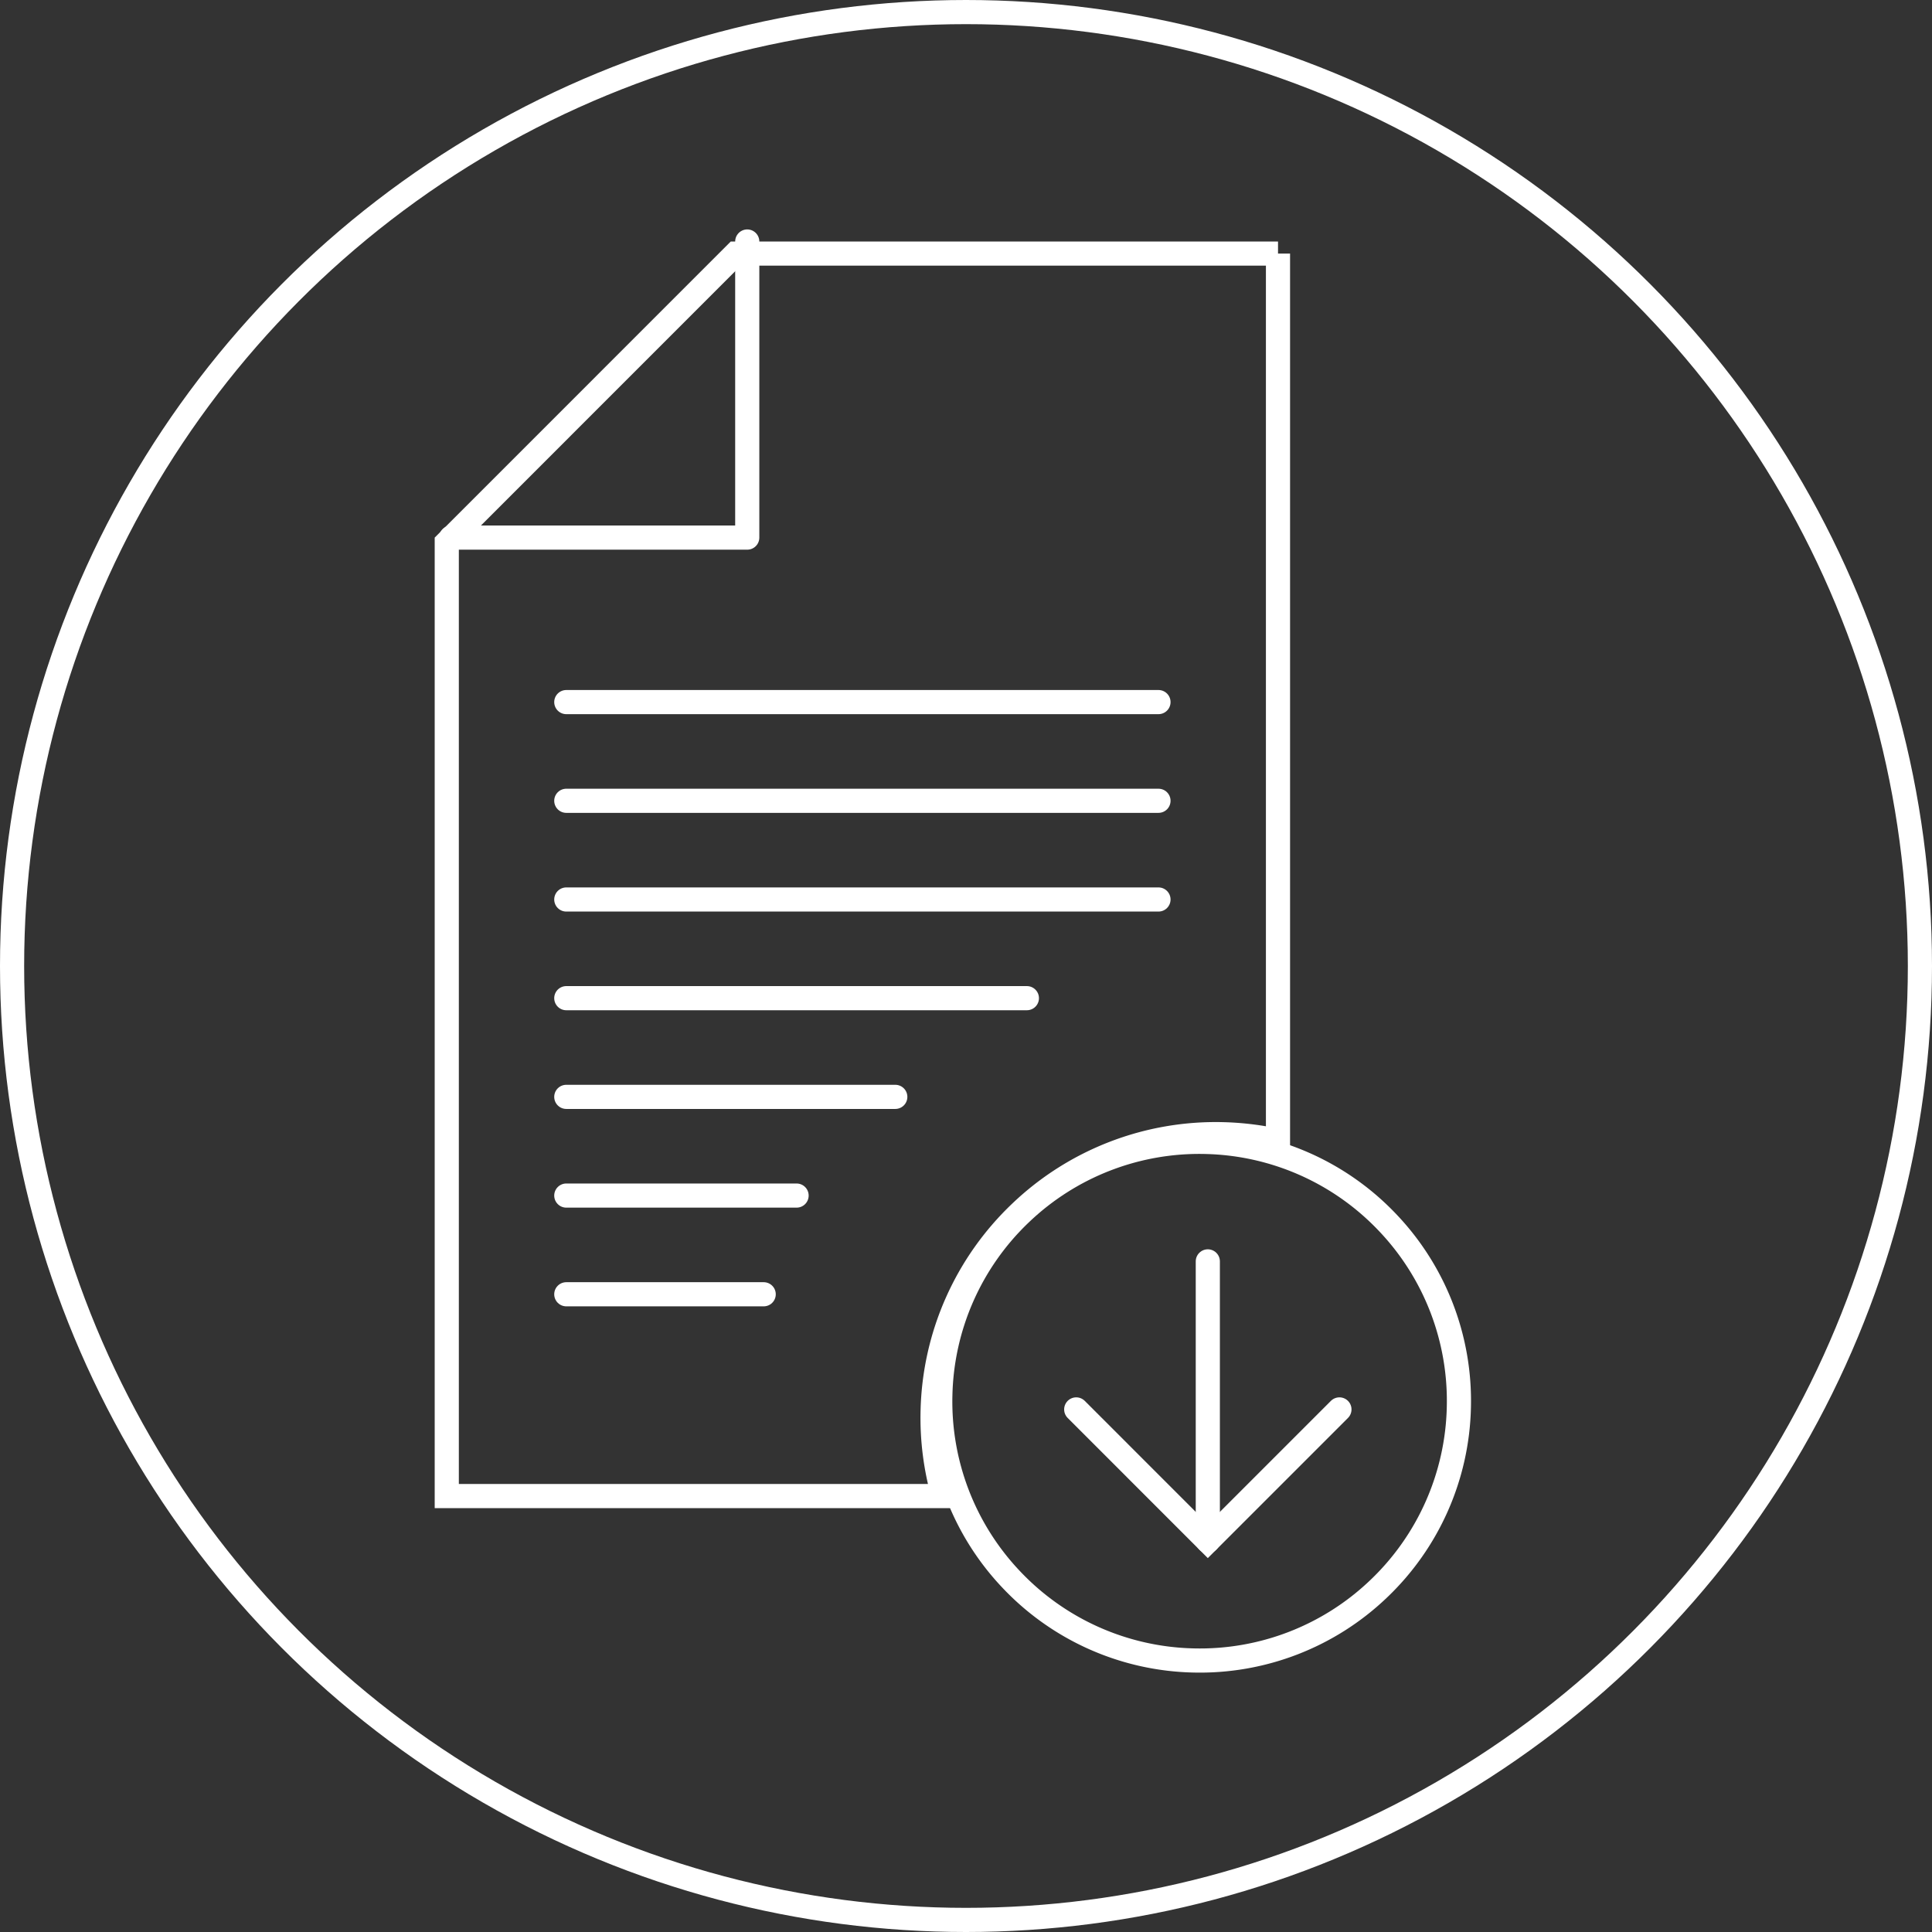
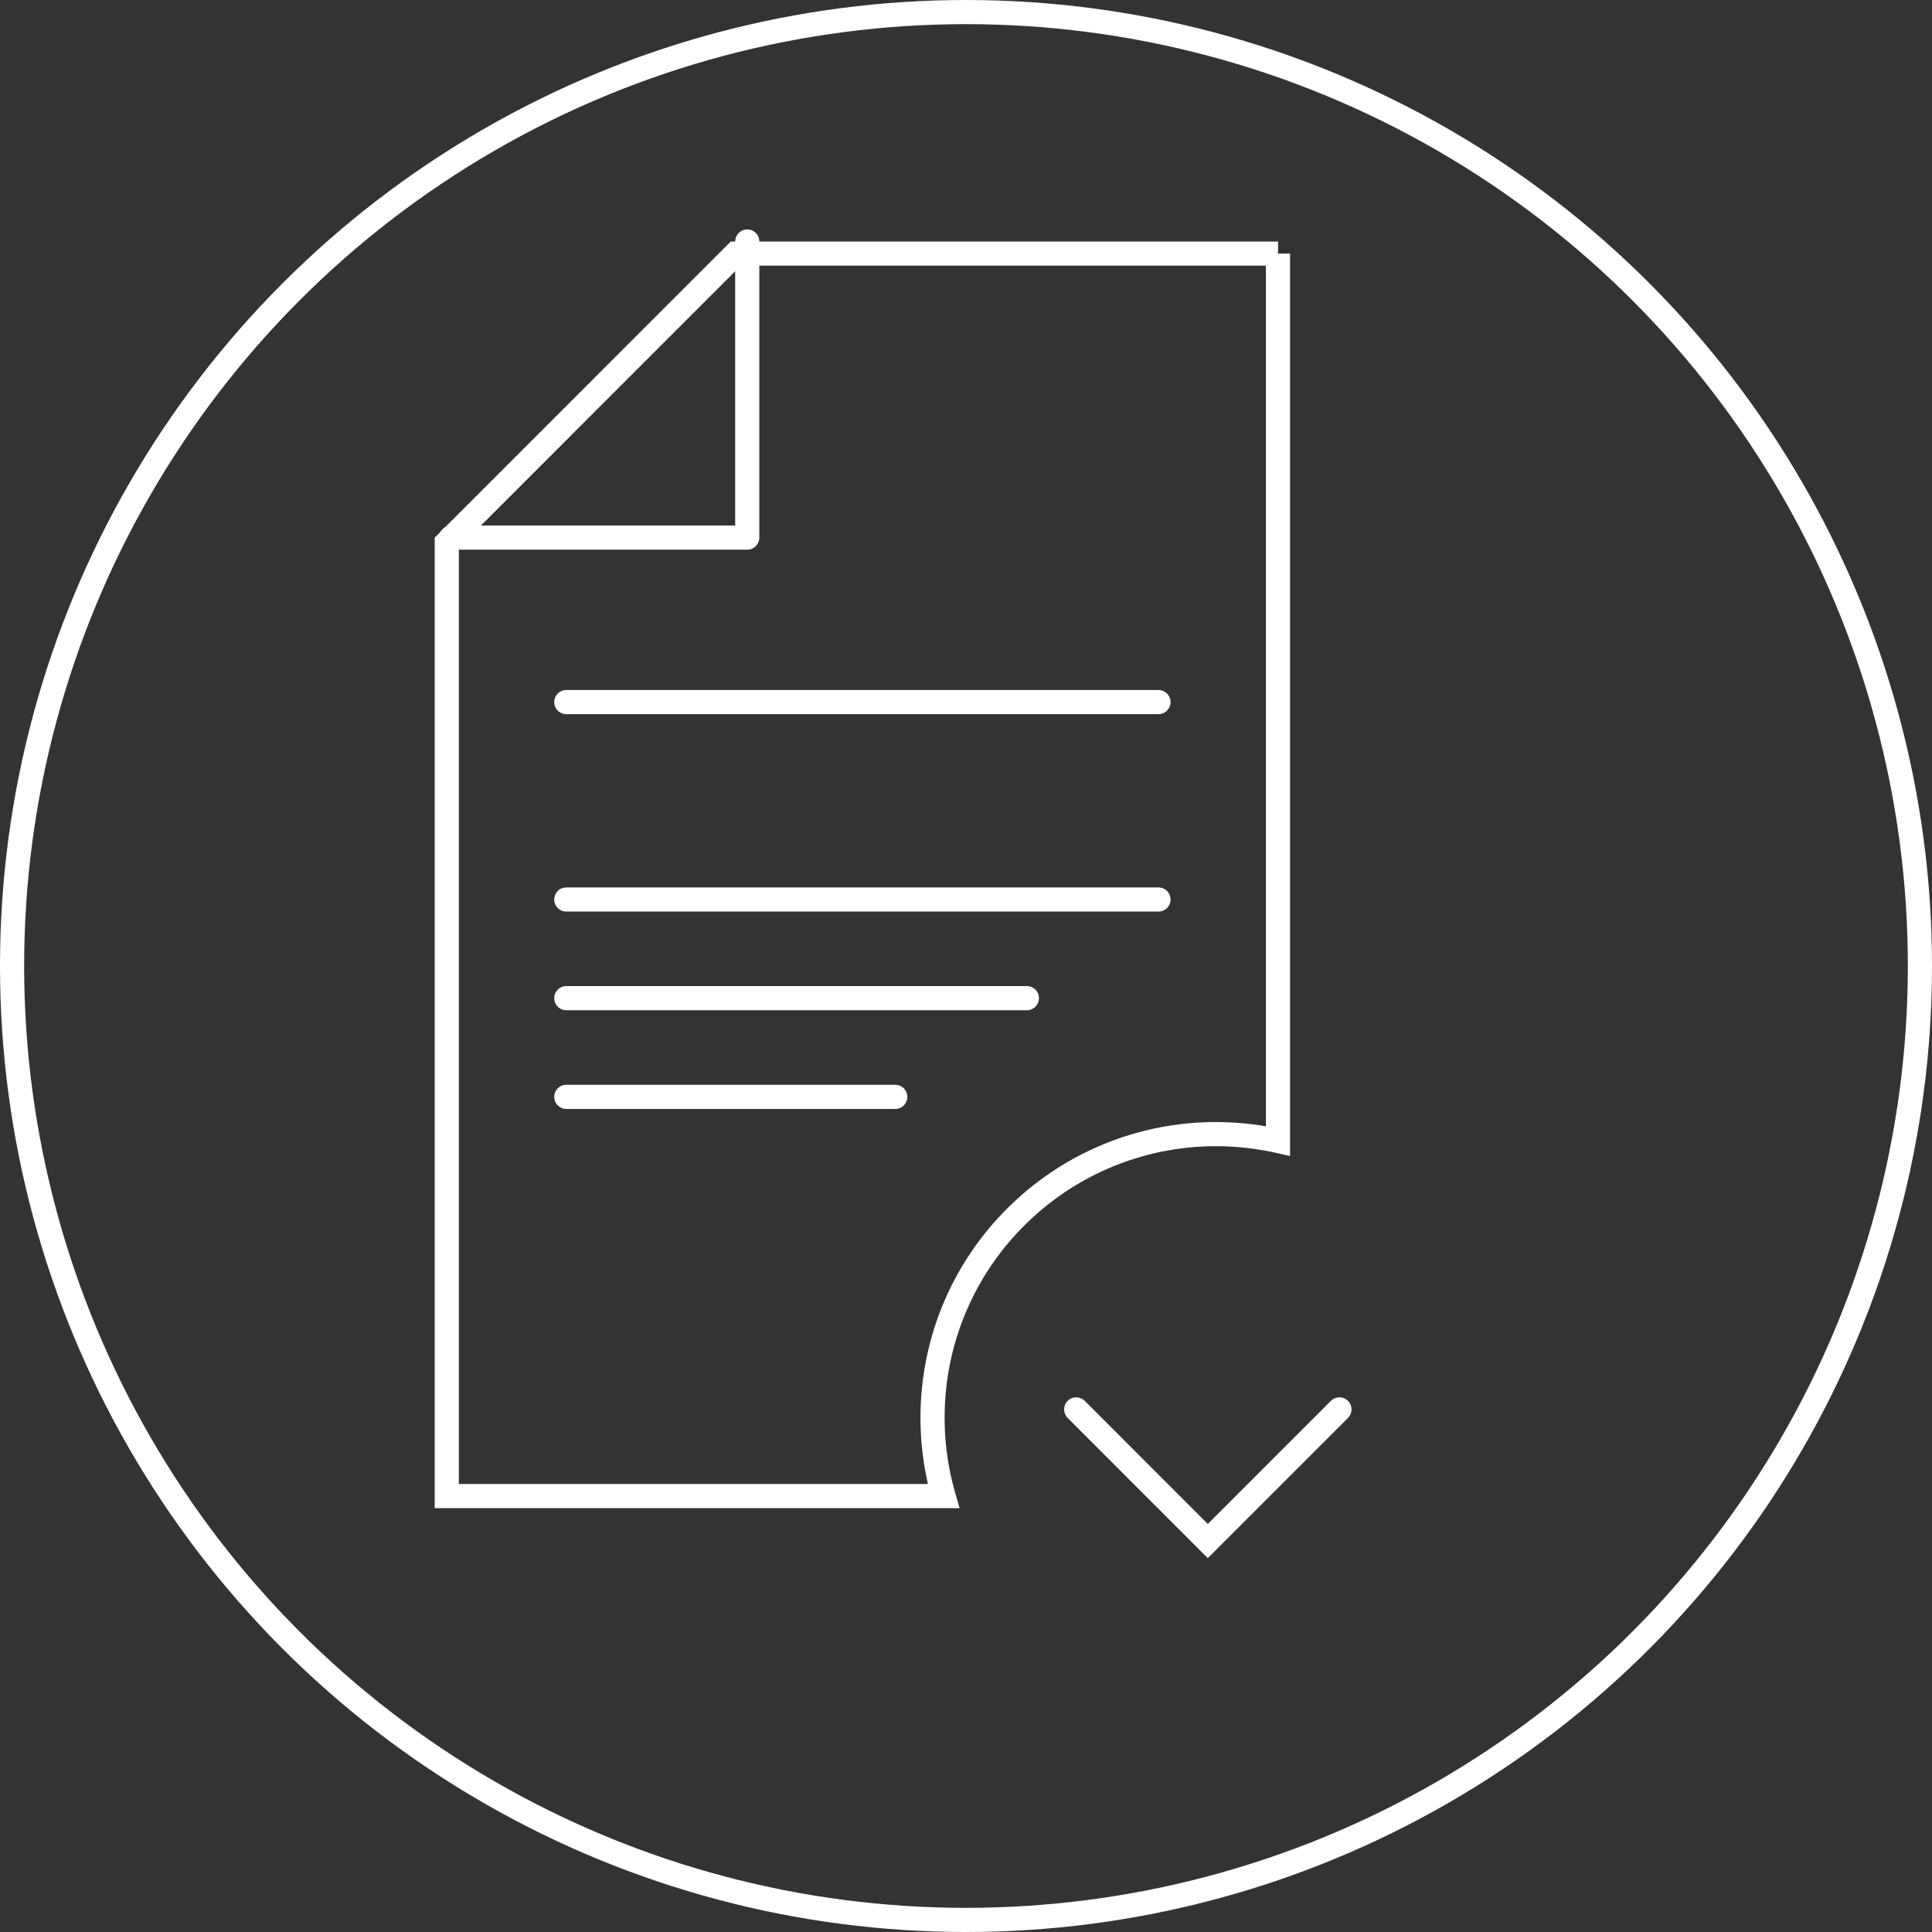
<svg xmlns="http://www.w3.org/2000/svg" width="80" height="80">
  <rect width="100%" height="100%" fill="#333333" stroke="none" />
  <style>*{vector-effect:non-scaling-stroke}</style>
  <g fill="none" fill-rule="evenodd" stroke="#FFF">
    <g transform="translate(18 10)">
      <path d="M34.92.5H12.467L.5 12.468v39.48h20.57a11.732 11.732 0 0 1-.451-3.536A11.7 11.7 0 0 1 24.26 40.2a11.704 11.704 0 0 1 8.383-3.234c.78.02 1.542.115 2.276.278V.5z" />
      <path stroke-linecap="round" d="M5.449 19.072L29.97 19.072" />
-       <path stroke-linecap="round" d="M5.449 23.159L29.97 23.159" />
      <path stroke-linecap="round" d="M5.449 27.246L29.97 27.246" />
      <path stroke-linecap="round" d="M5.449 31.332L24.521 31.332" />
      <path stroke-linecap="round" d="M5.449 35.419L19.072 35.419" />
-       <path stroke-linecap="round" d="M5.449 39.506L14.985 39.506" />
-       <path stroke-linecap="round" d="M5.449 43.593L13.623 43.593" />
      <path stroke-linecap="round" stroke-linejoin="round" d="M12.942 0L12.942 12.261 0.681 12.261" />
      <g transform="translate(20.434 36.782)">
-         <path d="M11.503.503a10.707 10.707 0 0 0-7.669 2.958 10.703 10.703 0 0 0-3.33 7.513 10.703 10.703 0 0 0 2.956 7.669 10.706 10.706 0 0 0 7.515 3.331 10.704 10.704 0 0 0 7.668-2.957 10.706 10.706 0 0 0 3.331-7.514 10.703 10.703 0 0 0-2.957-7.668A10.706 10.706 0 0 0 11.503.503z" />
-         <path stroke-linecap="round" d="M11.579 5.449L11.579 17.029" />
+         <path d="M11.503.503A10.706 10.706 0 0 0 11.503.503z" />
        <path stroke-linecap="round" d="M6.13 11.579L11.579 17.029 17.029 11.579" />
      </g>
    </g>
    <circle cx="40" cy="40" r="39.5" />
  </g>
</svg>